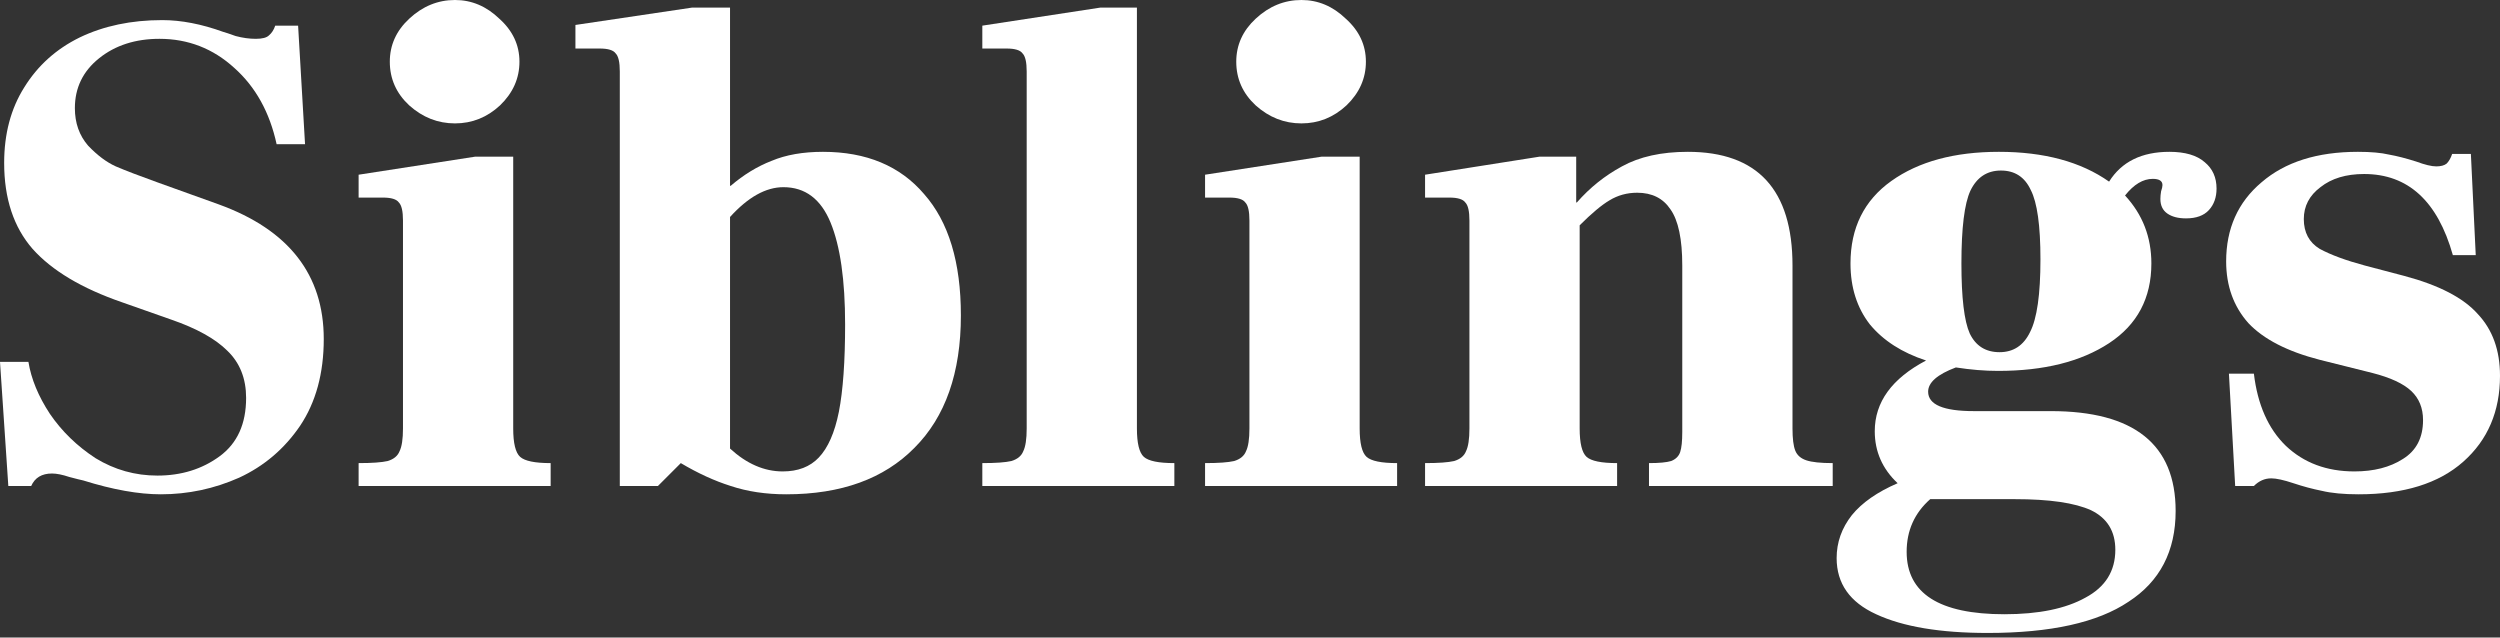
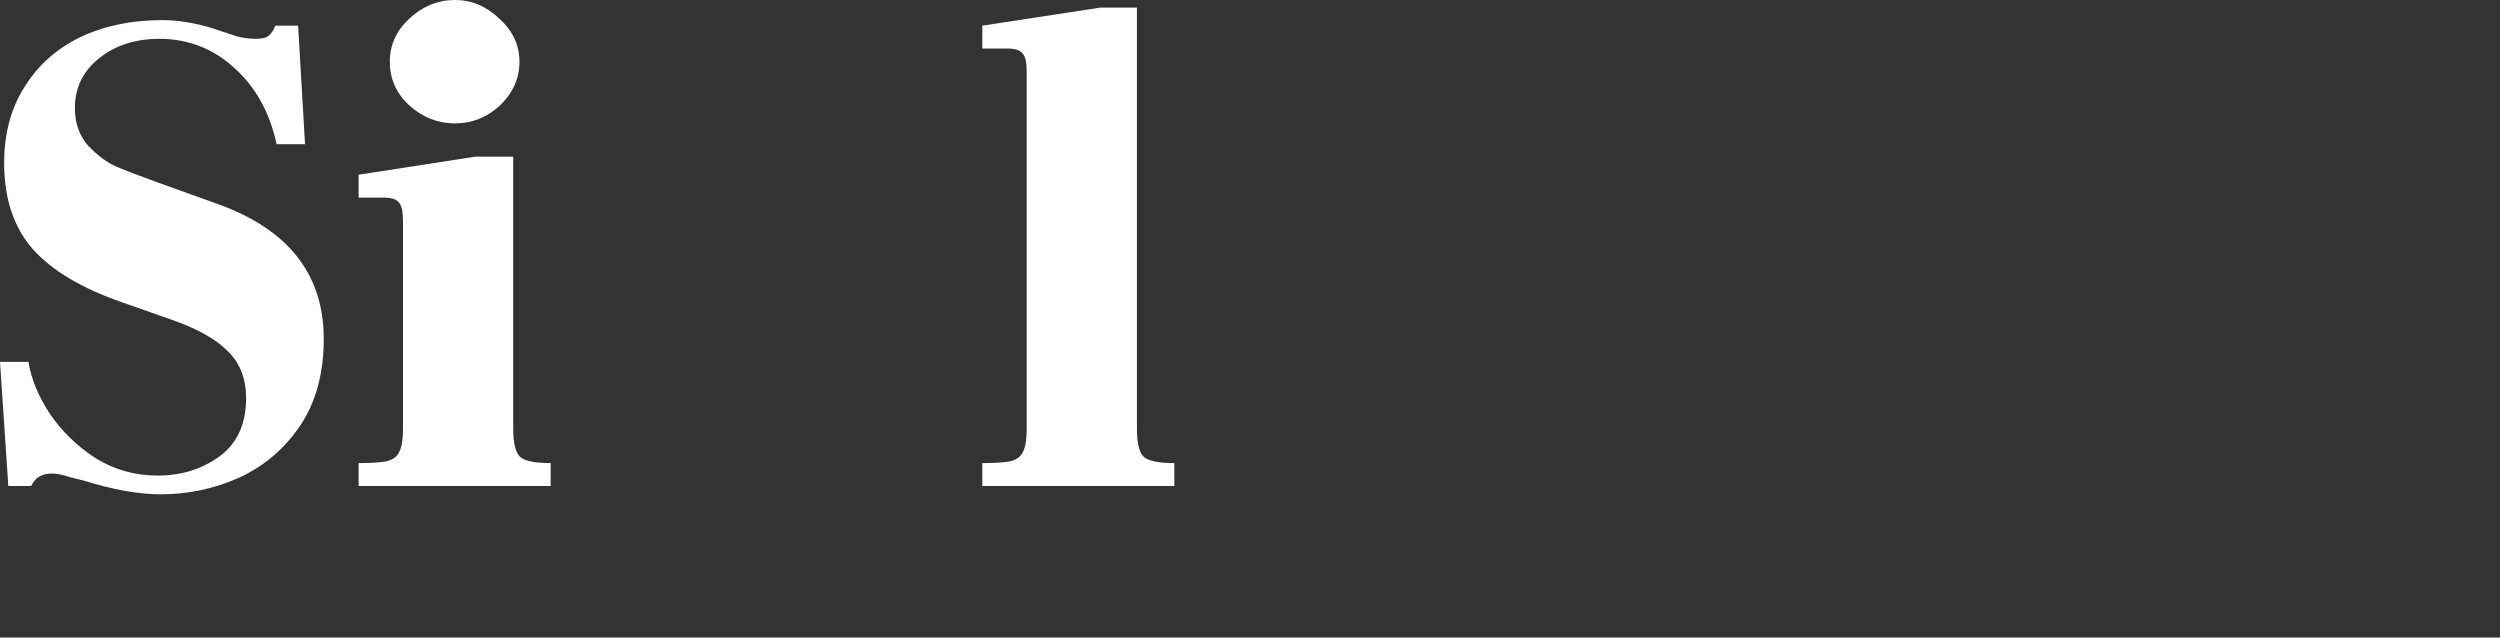
<svg xmlns="http://www.w3.org/2000/svg" width="400" height="102" viewBox="0 0 400 102" fill="none">
  <rect x="0" y="0" width="400" height="102" fill="#333333" stroke="none" />
  <path d="M0 57.902H4.548C4.992 60.638 6.138 63.411 7.987 66.222C9.909 69.032 12.35 71.398 15.307 73.321C18.339 75.169 21.63 76.094 25.18 76.094C29.025 76.094 32.353 75.058 35.163 72.988C37.973 70.917 39.378 67.811 39.378 63.67C39.378 60.564 38.38 58.05 36.383 56.127C34.46 54.205 31.465 52.541 27.398 51.136L19.523 48.363C13.089 46.144 8.319 43.297 5.213 39.822C2.182 36.346 0.666 31.761 0.666 26.067C0.666 21.408 1.738 17.378 3.882 13.976C6.027 10.501 8.985 7.839 12.756 5.99C16.602 4.141 21.002 3.217 25.956 3.217C28.988 3.217 32.242 3.845 35.718 5.102C36.013 5.176 36.679 5.398 37.714 5.768C38.823 6.064 39.896 6.212 40.931 6.212C41.966 6.212 42.669 6.027 43.038 5.657C43.482 5.287 43.815 4.77 44.037 4.104H47.697L48.806 23.072H44.259C43.149 17.97 40.894 13.902 37.492 10.87C34.091 7.765 30.097 6.212 25.512 6.212C21.667 6.212 18.45 7.247 15.862 9.318C13.274 11.388 11.98 14.05 11.98 17.304C11.98 19.671 12.682 21.667 14.087 23.294C15.566 24.847 17.045 25.956 18.524 26.622C20.077 27.287 22.296 28.138 25.18 29.173L35.052 32.722C46.218 36.79 51.801 43.963 51.801 54.242C51.801 59.714 50.544 64.336 48.03 68.107C45.516 71.805 42.262 74.578 38.269 76.427C34.275 78.201 30.097 79.089 25.734 79.089C22.185 79.089 18.044 78.349 13.311 76.87C12.941 76.796 12.202 76.611 11.092 76.316C9.983 75.946 9.059 75.761 8.319 75.761C6.692 75.761 5.583 76.427 4.992 77.758H1.331L0 57.902Z" fill="white" />
  <path d="M72.796 19.744C70.06 19.744 67.62 18.783 65.475 16.86C63.405 14.938 62.37 12.608 62.37 9.872C62.37 7.21 63.405 4.918 65.475 2.995C67.62 0.998 70.06 0 72.796 0C75.459 0 77.825 0.998 79.895 2.995C82.04 4.918 83.112 7.21 83.112 9.872C83.112 12.534 82.077 14.864 80.006 16.86C77.936 18.783 75.532 19.744 72.796 19.744ZM57.378 74.097C59.522 74.097 61.075 73.986 62.037 73.764C62.998 73.469 63.627 72.951 63.922 72.211C64.292 71.472 64.477 70.252 64.477 68.551V35.274C64.477 33.795 64.255 32.833 63.812 32.39C63.442 31.872 62.591 31.613 61.26 31.613H57.378V27.953L76.013 25.069H82.114V68.551C82.114 70.917 82.484 72.433 83.223 73.099C83.963 73.764 85.59 74.097 88.104 74.097V77.758H57.378V74.097Z" fill="white" />
-   <path d="M131.668 24.292C138.62 24.292 144.018 26.548 147.863 31.059C151.782 35.496 153.742 41.966 153.742 50.47C153.742 59.64 151.265 66.702 146.31 71.657C141.43 76.611 134.589 79.089 125.789 79.089C122.536 79.089 119.578 78.645 116.915 77.758C114.327 76.944 111.665 75.724 108.929 74.097L105.268 77.758H99.168V11.425C99.168 9.946 98.946 8.985 98.502 8.541C98.132 8.023 97.282 7.765 95.951 7.765H92.069V3.993L110.704 1.22H116.805V29.728H116.915C118.986 27.953 121.168 26.622 123.46 25.734C125.752 24.773 128.488 24.292 131.668 24.292ZM125.235 75.428C127.675 75.428 129.598 74.689 131.003 73.21C132.482 71.657 133.554 69.216 134.22 65.889C134.885 62.487 135.218 57.828 135.218 51.912C135.218 44.813 134.441 39.378 132.888 35.606C131.336 31.835 128.821 29.949 125.346 29.949C122.536 29.949 119.689 31.539 116.805 34.719V71.768C119.467 74.208 122.277 75.428 125.235 75.428Z" fill="white" />
  <path d="M157.171 74.097C159.316 74.097 160.869 73.986 161.83 73.764C162.791 73.469 163.42 72.951 163.716 72.211C164.085 71.472 164.27 70.252 164.27 68.551V11.425C164.27 9.946 164.049 8.985 163.605 8.541C163.235 8.023 162.385 7.765 161.054 7.765H157.171V4.104L176.028 1.22H181.907V68.551C181.907 70.917 182.277 72.433 183.016 73.099C183.756 73.764 185.383 74.097 187.897 74.097V77.758H157.171V74.097Z" fill="white" />
-   <path d="M208.228 19.744C205.492 19.744 203.052 18.783 200.907 16.86C198.837 14.938 197.801 12.608 197.801 9.872C197.801 7.21 198.837 4.918 200.907 2.995C203.052 0.998 205.492 0 208.228 0C210.89 0 213.257 0.998 215.327 2.995C217.472 4.918 218.544 7.21 218.544 9.872C218.544 12.534 217.509 14.864 215.438 16.86C213.368 18.783 210.964 19.744 208.228 19.744ZM192.81 74.097C194.954 74.097 196.507 73.986 197.469 73.764C198.43 73.469 199.059 72.951 199.354 72.211C199.724 71.472 199.909 70.252 199.909 68.551V35.274C199.909 33.795 199.687 32.833 199.243 32.39C198.874 31.872 198.023 31.613 196.692 31.613H192.81V27.953L211.445 25.069H217.546V68.551C217.546 70.917 217.916 72.433 218.655 73.099C219.395 73.764 221.021 74.097 223.536 74.097V77.758H192.81V74.097Z" fill="white" />
-   <path d="M286.8 68.551C286.8 70.178 286.947 71.361 287.243 72.1C287.539 72.84 288.131 73.358 289.018 73.653C289.905 73.949 291.31 74.097 293.233 74.097V77.758H263.838V74.097C265.465 74.097 266.648 73.986 267.388 73.764C268.127 73.469 268.608 72.988 268.83 72.322C269.052 71.657 269.163 70.585 269.163 69.106V42.484C269.163 38.269 268.534 35.274 267.277 33.499C266.094 31.724 264.319 30.837 261.953 30.837C260.326 30.837 258.847 31.244 257.516 32.057C256.259 32.797 254.669 34.128 252.746 36.05V68.551C252.746 70.917 253.116 72.433 253.855 73.099C254.595 73.764 256.222 74.097 258.736 74.097V77.758H228.01V74.097C230.154 74.097 231.707 73.986 232.669 73.764C233.63 73.469 234.259 72.951 234.554 72.211C234.924 71.472 235.109 70.252 235.109 68.551V35.274C235.109 33.795 234.887 32.833 234.444 32.39C234.074 31.872 233.223 31.613 231.892 31.613H228.01V27.953L246.312 25.069H252.191V32.39H252.302C254.373 30.023 256.776 28.101 259.512 26.622C262.322 25.069 265.835 24.292 270.05 24.292C281.216 24.292 286.8 30.356 286.8 42.484V68.551Z" fill="white" />
-   <path d="M347.104 24.292C349.618 24.292 351.504 24.847 352.761 25.956C354.018 26.991 354.647 28.396 354.647 30.171C354.647 31.576 354.24 32.722 353.427 33.61C352.613 34.497 351.393 34.941 349.766 34.941C348.509 34.941 347.511 34.682 346.771 34.164C346.032 33.647 345.662 32.87 345.662 31.835C345.662 31.465 345.699 31.059 345.773 30.615C345.921 30.171 345.995 29.838 345.995 29.617C345.995 28.951 345.477 28.618 344.442 28.618C342.889 28.618 341.41 29.506 340.005 31.28C342.815 34.312 344.22 37.936 344.22 42.151C344.22 47.697 341.964 51.949 337.454 54.907C332.943 57.865 327.027 59.344 319.706 59.344C317.561 59.344 315.306 59.159 312.939 58.79C309.981 59.899 308.502 61.193 308.502 62.672C308.502 64.743 310.943 65.778 315.823 65.778H328.136C341.447 65.778 348.102 71.102 348.102 81.751C348.102 88.184 345.588 93.028 340.559 96.282C335.605 99.61 328.099 101.273 318.042 101.273C310.425 101.273 304.472 100.275 300.183 98.278C295.968 96.356 293.861 93.361 293.861 89.294C293.861 86.779 294.674 84.487 296.301 82.416C297.928 80.42 300.368 78.719 303.622 77.314C301.181 75.021 299.961 72.248 299.961 68.995C299.961 64.336 302.697 60.564 308.17 57.68C304.324 56.423 301.329 54.501 299.185 51.912C297.114 49.25 296.079 45.996 296.079 42.151C296.079 36.457 298.26 32.057 302.623 28.951C306.986 25.845 312.718 24.292 319.817 24.292C327.064 24.292 332.943 25.882 337.454 29.062C339.45 25.882 342.667 24.292 347.104 24.292ZM319.928 56.349C322.146 56.349 323.773 55.277 324.808 53.133C325.917 50.988 326.472 47.106 326.472 41.486C326.472 36.087 325.954 32.39 324.919 30.393C323.958 28.323 322.368 27.287 320.149 27.287C317.931 27.287 316.304 28.36 315.269 30.504C314.307 32.575 313.827 36.457 313.827 42.151C313.827 47.623 314.27 51.358 315.158 53.354C316.119 55.351 317.709 56.349 319.928 56.349ZM338.452 87.963C338.452 85.005 337.158 82.897 334.57 81.64C331.981 80.457 327.914 79.865 322.368 79.865H309.168H308.835C306.321 82.084 305.064 84.894 305.064 88.295C305.064 94.951 310.277 98.278 320.704 98.278C326.176 98.278 330.502 97.391 333.682 95.616C336.862 93.915 338.452 91.364 338.452 87.963Z" fill="white" />
-   <path d="M377.372 79.089C375.005 79.089 373.046 78.904 371.493 78.534C370.014 78.238 368.498 77.832 366.945 77.314C365.392 76.796 364.209 76.537 363.395 76.537C362.36 76.537 361.436 76.944 360.622 77.758H357.627L356.629 59.788H360.622C361.214 64.743 362.914 68.588 365.725 71.324C368.609 74.06 372.269 75.428 376.706 75.428C379.812 75.428 382.4 74.763 384.471 73.431C386.615 72.1 387.687 70.03 387.687 67.22C387.687 65.297 387.059 63.744 385.802 62.561C384.545 61.378 382.474 60.416 379.59 59.677L371.16 57.569C365.983 56.238 362.175 54.279 359.735 51.691C357.368 49.028 356.185 45.738 356.185 41.818C356.185 36.568 358.071 32.353 361.842 29.173C365.614 25.919 370.753 24.292 377.261 24.292C379.331 24.292 380.995 24.44 382.252 24.736C383.509 24.958 384.951 25.328 386.578 25.845C387.983 26.363 389.056 26.622 389.795 26.622C390.535 26.622 391.089 26.474 391.459 26.178C391.829 25.808 392.124 25.291 392.346 24.625H395.341L396.118 40.82H392.457C390.017 32.168 385.284 27.842 378.259 27.842C375.375 27.842 373.046 28.544 371.271 29.949C369.496 31.28 368.609 32.981 368.609 35.052C368.609 37.196 369.459 38.786 371.16 39.822C372.935 40.783 375.338 41.67 378.37 42.484L384.693 44.148C390.239 45.627 394.158 47.66 396.45 50.248C398.817 52.763 400 56.053 400 60.121C400 65.815 398.04 70.4 394.121 73.875C390.202 77.351 384.619 79.089 377.372 79.089Z" fill="white" />
</svg>